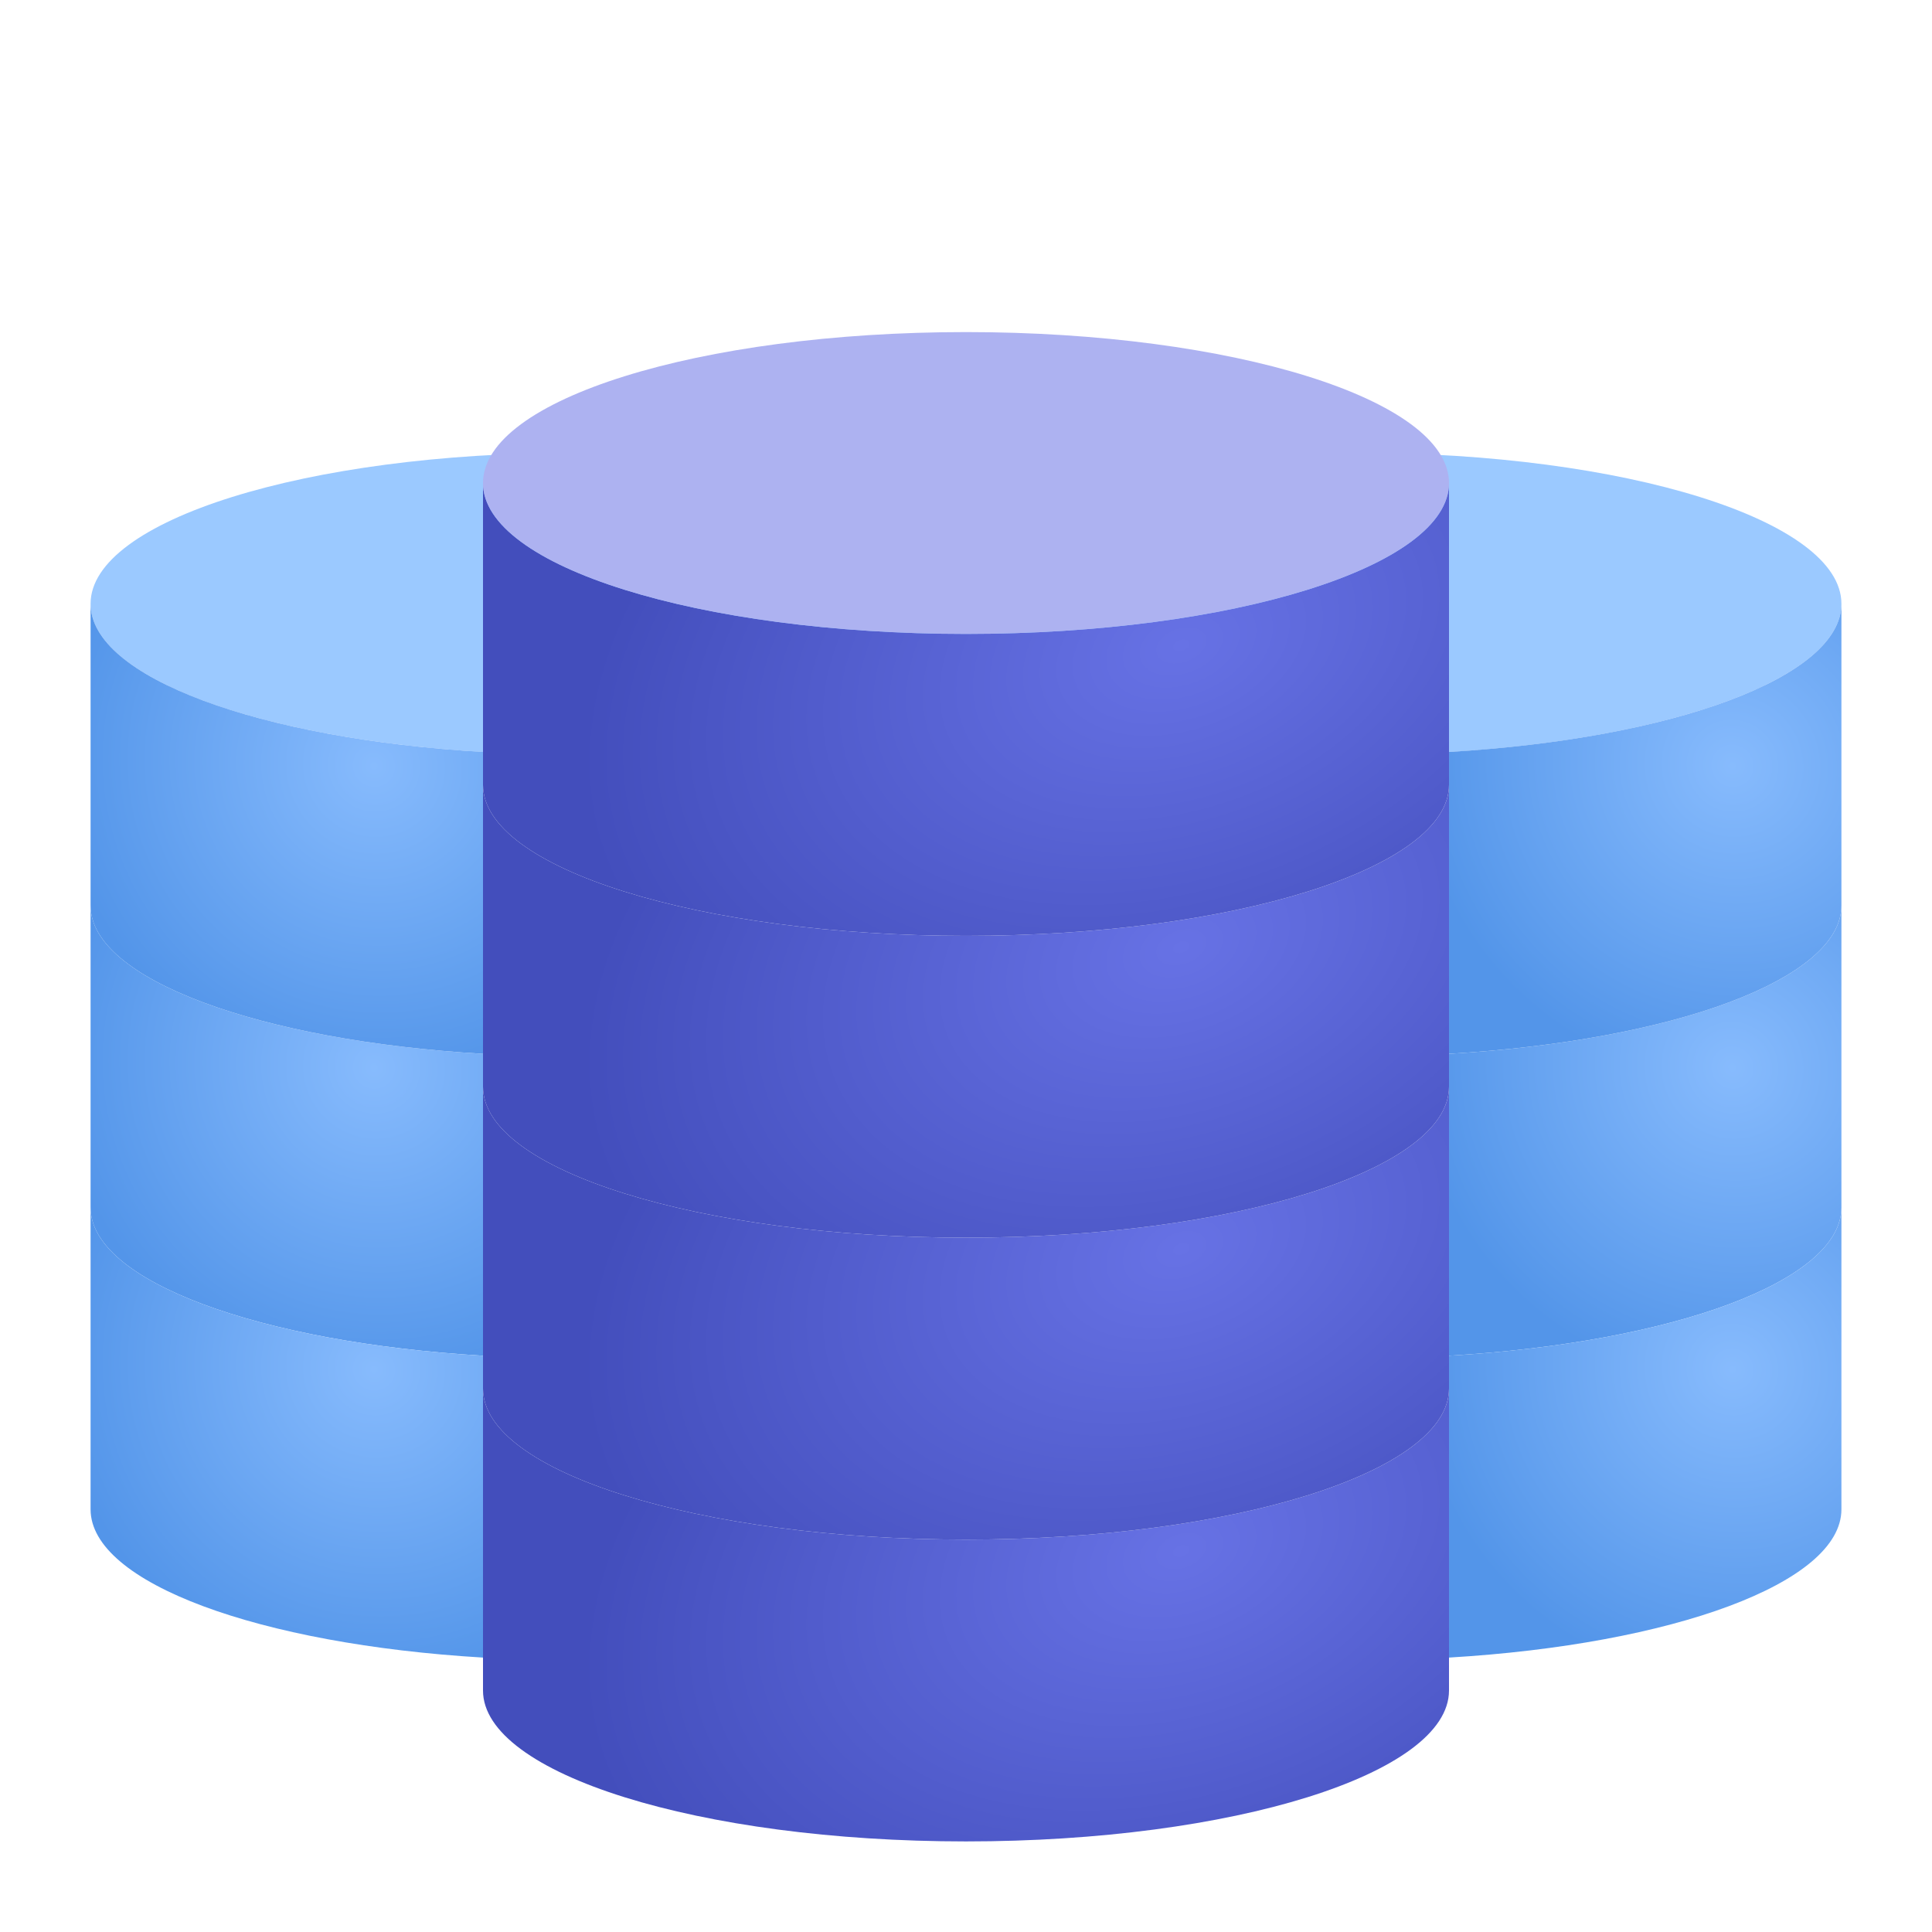
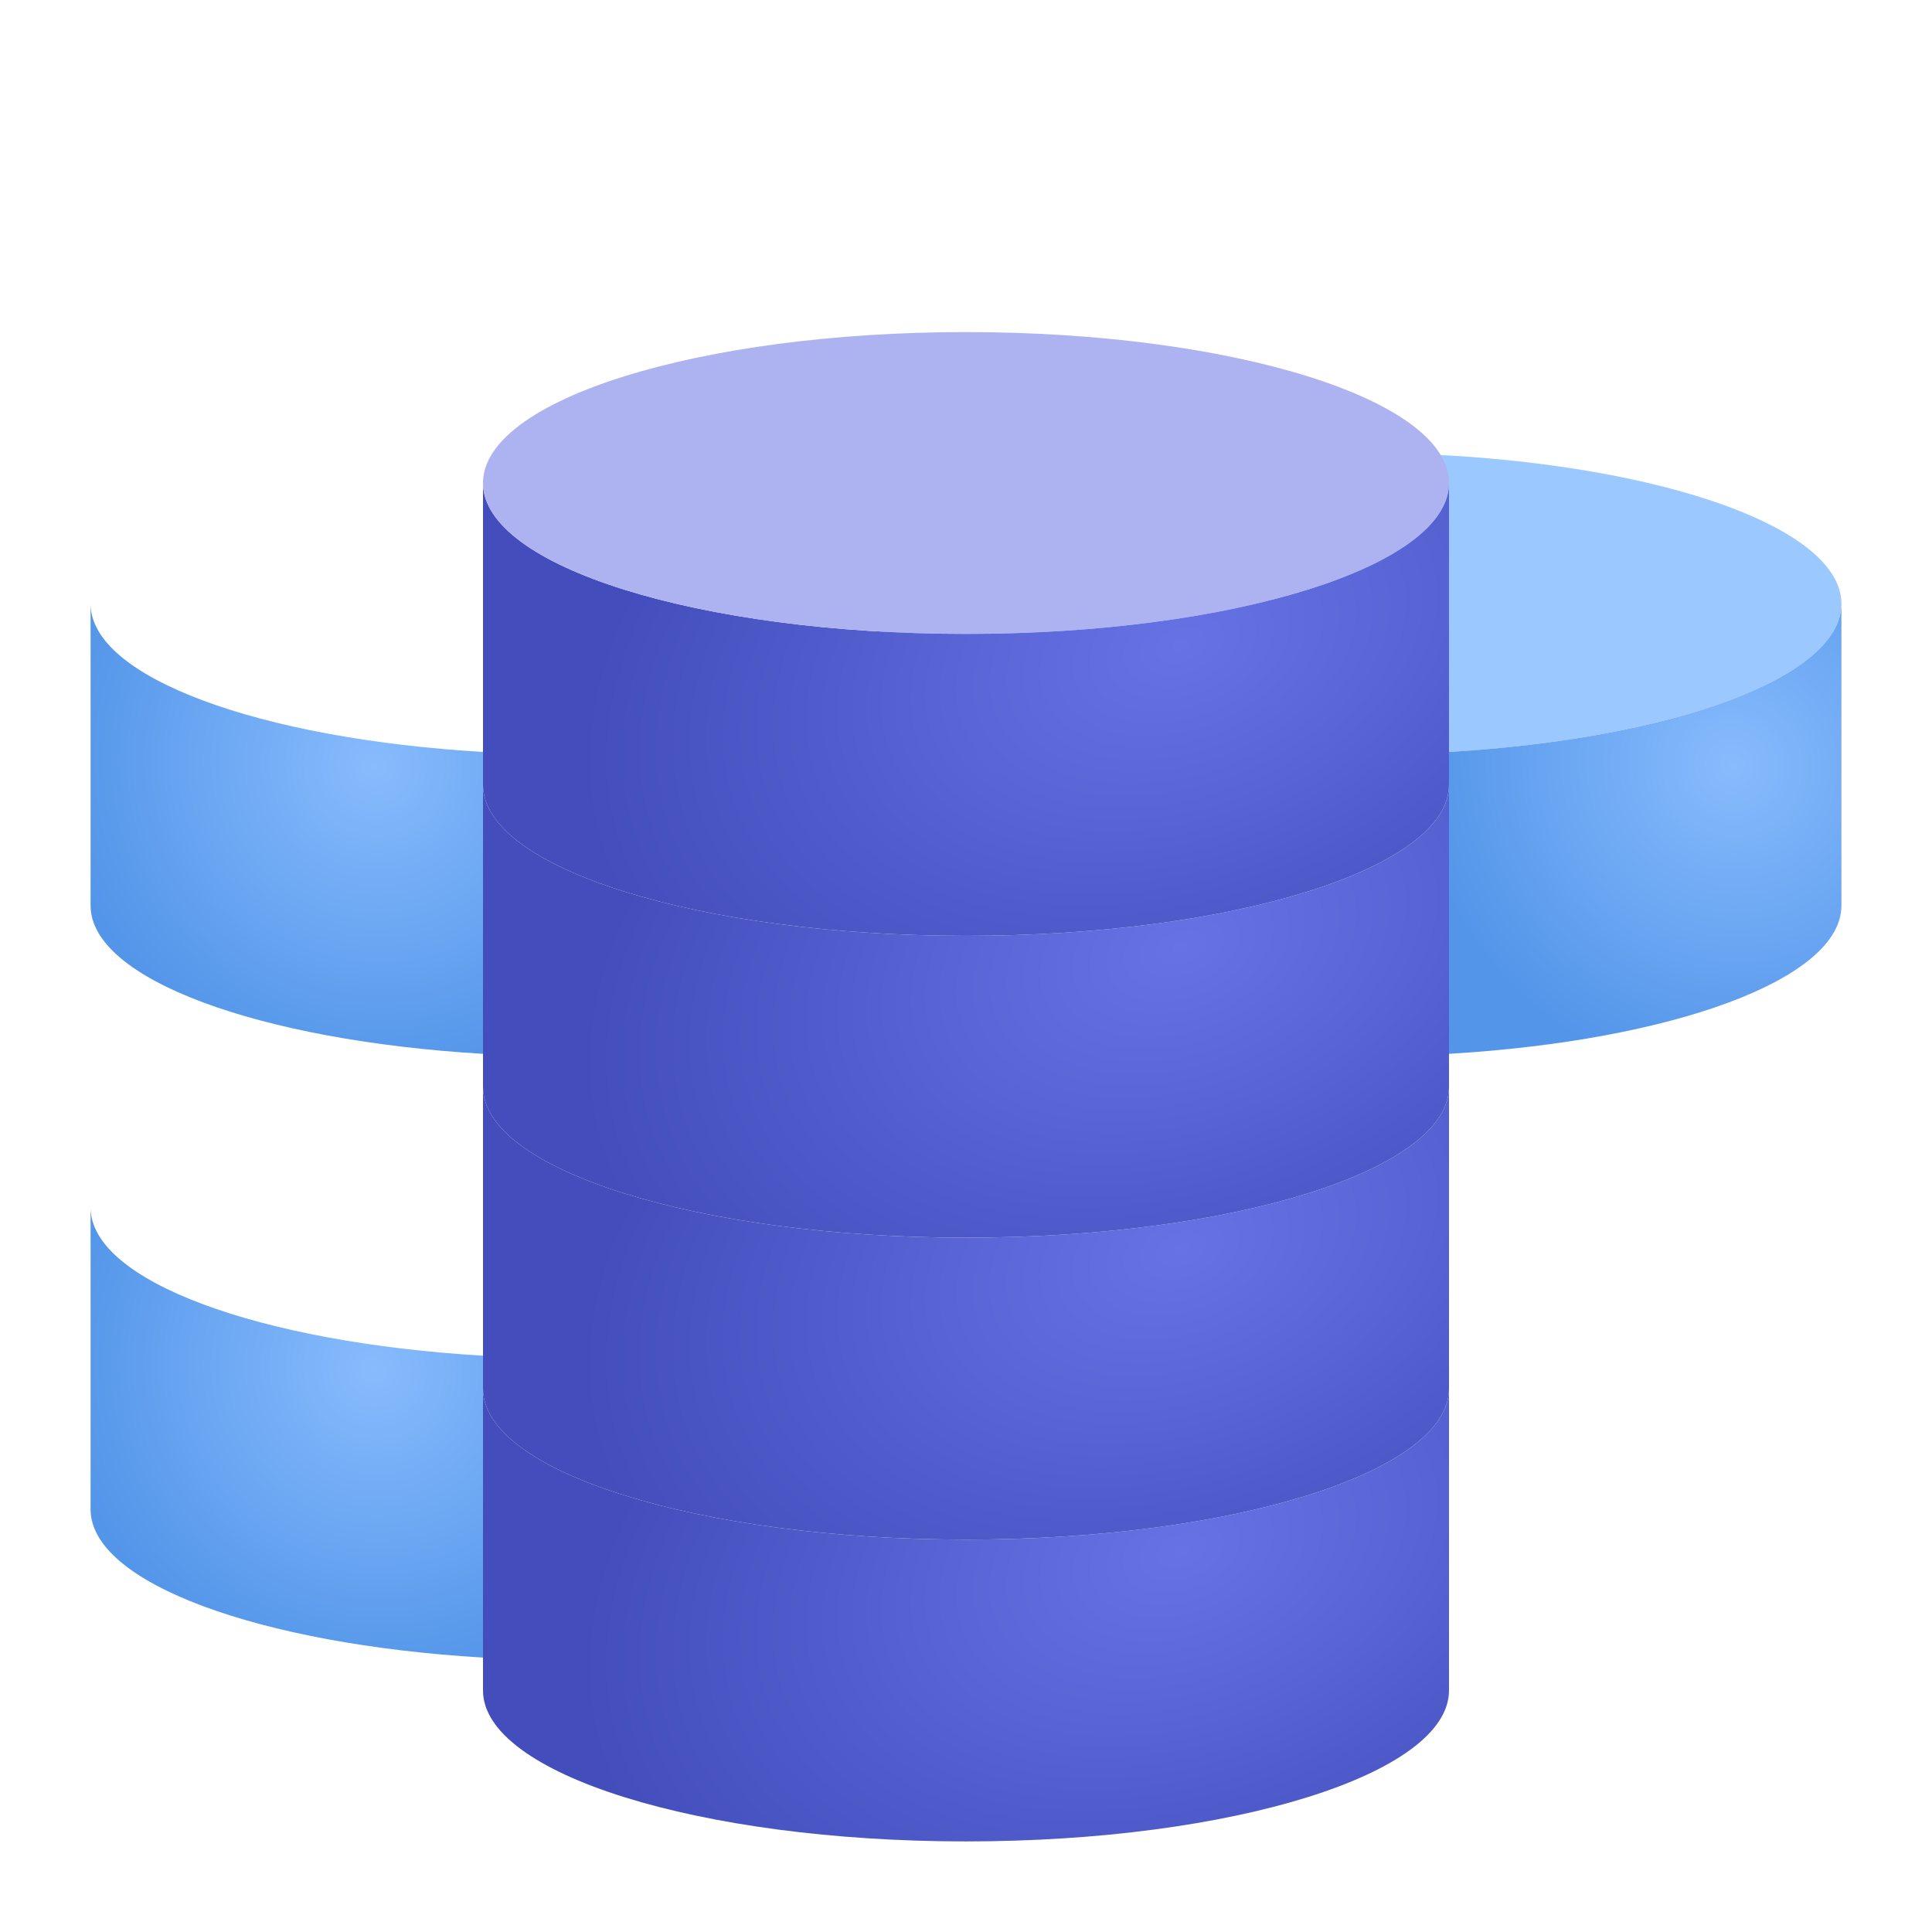
<svg xmlns="http://www.w3.org/2000/svg" width="52" height="52" viewBox="0 0 52 52" fill="none">
  <path d="M36.562 20.312C43.742 20.312 49.562 18.494 49.562 16.25C49.562 14.006 43.742 12.188 36.562 12.188C29.383 12.188 23.562 14.006 23.562 16.25C23.562 18.494 29.383 20.312 36.562 20.312Z" fill="#9BC9FF" />
-   <path d="M15.438 20.312C22.617 20.312 28.438 18.494 28.438 16.25C28.438 14.006 22.617 12.188 15.438 12.188C8.258 12.188 2.438 14.006 2.438 16.25C2.438 18.494 8.258 20.312 15.438 20.312Z" fill="#9BC9FF" />
-   <path d="M39 28.364V36.489C45.013 36.132 49.562 34.483 49.562 32.5V24.375C49.562 26.358 45.013 28.007 39 28.364Z" fill="url(#paint0_radial_11868_6915)" />
  <path d="M39 20.239V28.364C45.013 28.007 49.562 26.358 49.562 24.375V16.25C49.562 18.233 45.013 19.882 39 20.239Z" fill="url(#paint1_radial_11868_6915)" />
  <path d="M26 41.438C18.82 41.438 13 39.618 13 37.375V45.5C13 47.743 18.82 49.562 26 49.562C33.18 49.562 39 47.743 39 45.5V37.375C39 39.618 33.18 41.438 26 41.438Z" fill="url(#paint2_radial_11868_6915)" />
-   <path d="M39 36.489V44.614C45.013 44.257 49.562 42.608 49.562 40.625V32.5C49.562 34.483 45.013 36.132 39 36.489Z" fill="url(#paint3_radial_11868_6915)" />
-   <path d="M13 36.489V28.364C6.987 28.007 2.438 26.358 2.438 24.375V32.5C2.438 34.483 6.987 36.132 13 36.489Z" fill="url(#paint4_radial_11868_6915)" />
  <path d="M26 33.312C18.82 33.312 13 31.493 13 29.25V37.375C13 39.618 18.82 41.438 26 41.438C33.18 41.438 39 39.618 39 37.375V29.25C39 31.493 33.18 33.312 26 33.312Z" fill="url(#paint5_radial_11868_6915)" />
  <path d="M26 25.188C18.82 25.188 13 23.368 13 21.125V29.25C13 31.493 18.82 33.312 26 33.312C33.18 33.312 39 31.493 39 29.25V21.125C39 23.368 33.18 25.188 26 25.188Z" fill="url(#paint6_radial_11868_6915)" />
-   <path d="M13 36.489C6.987 36.132 2.438 34.483 2.438 32.5V40.625C2.438 42.608 6.987 44.257 13 44.614V36.489Z" fill="url(#paint7_radial_11868_6915)" />
+   <path d="M13 36.489C6.987 36.132 2.438 34.483 2.438 32.5V40.625C2.438 42.608 6.987 44.257 13 44.614V36.489" fill="url(#paint7_radial_11868_6915)" />
  <path d="M13 28.364V20.239C6.987 19.882 2.438 18.233 2.438 16.25V24.375C2.438 26.358 6.987 28.007 13 28.364Z" fill="url(#paint8_radial_11868_6915)" />
  <path d="M26 25.188C33.18 25.188 39 23.368 39 21.125V13C39 15.243 33.18 17.062 26 17.062C18.82 17.062 13 15.243 13 13V21.125C13 23.368 18.82 25.188 26 25.188Z" fill="url(#paint9_radial_11868_6915)" />
  <path d="M26 17.062C33.18 17.062 39 15.244 39 13C39 10.756 33.18 8.938 26 8.938C18.82 8.938 13 10.756 13 13C13 15.244 18.82 17.062 26 17.062Z" fill="#ADB2F1" />
  <defs>
    <radialGradient id="paint0_radial_11868_6915" cx="0" cy="0" r="1" gradientUnits="userSpaceOnUse" gradientTransform="translate(46.632 28.735) rotate(139.127) scale(8.443 8.689)">
      <stop stop-color="#87BBFD" />
      <stop offset="1" stop-color="#5395E9" />
    </radialGradient>
    <radialGradient id="paint1_radial_11868_6915" cx="0" cy="0" r="1" gradientUnits="userSpaceOnUse" gradientTransform="translate(46.632 20.61) rotate(139.127) scale(8.443 8.689)">
      <stop stop-color="#87BBFD" />
      <stop offset="1" stop-color="#5395E9" />
    </radialGradient>
    <radialGradient id="paint2_radial_11868_6915" cx="0" cy="0" r="1" gradientUnits="userSpaceOnUse" gradientTransform="translate(31.786 41.761) rotate(160.522) scale(16.668 10.898)">
      <stop stop-color="#6772E5" />
      <stop offset="1" stop-color="#434EBC" />
    </radialGradient>
    <radialGradient id="paint3_radial_11868_6915" cx="0" cy="0" r="1" gradientUnits="userSpaceOnUse" gradientTransform="translate(46.632 36.86) rotate(139.127) scale(8.443 8.689)">
      <stop stop-color="#87BBFD" />
      <stop offset="1" stop-color="#5395E9" />
    </radialGradient>
    <radialGradient id="paint4_radial_11868_6915" cx="0" cy="0" r="1" gradientUnits="userSpaceOnUse" gradientTransform="translate(10.069 28.735) rotate(139.127) scale(8.443 8.689)">
      <stop stop-color="#87BBFD" />
      <stop offset="1" stop-color="#5395E9" />
    </radialGradient>
    <radialGradient id="paint5_radial_11868_6915" cx="0" cy="0" r="1" gradientUnits="userSpaceOnUse" gradientTransform="translate(31.786 33.636) rotate(160.522) scale(16.668 10.898)">
      <stop stop-color="#6772E5" />
      <stop offset="1" stop-color="#434EBC" />
    </radialGradient>
    <radialGradient id="paint6_radial_11868_6915" cx="0" cy="0" r="1" gradientUnits="userSpaceOnUse" gradientTransform="translate(31.786 25.511) rotate(160.522) scale(16.668 10.898)">
      <stop stop-color="#6772E5" />
      <stop offset="1" stop-color="#434EBC" />
    </radialGradient>
    <radialGradient id="paint7_radial_11868_6915" cx="0" cy="0" r="1" gradientUnits="userSpaceOnUse" gradientTransform="translate(10.069 36.86) rotate(139.127) scale(8.443 8.689)">
      <stop stop-color="#87BBFD" />
      <stop offset="1" stop-color="#5395E9" />
    </radialGradient>
    <radialGradient id="paint8_radial_11868_6915" cx="0" cy="0" r="1" gradientUnits="userSpaceOnUse" gradientTransform="translate(10.069 20.61) rotate(139.127) scale(8.443 8.689)">
      <stop stop-color="#87BBFD" />
      <stop offset="1" stop-color="#5395E9" />
    </radialGradient>
    <radialGradient id="paint9_radial_11868_6915" cx="0" cy="0" r="1" gradientUnits="userSpaceOnUse" gradientTransform="translate(31.786 17.386) rotate(160.522) scale(16.668 10.898)">
      <stop stop-color="#6772E5" />
      <stop offset="1" stop-color="#434EBC" />
    </radialGradient>
  </defs>
</svg>